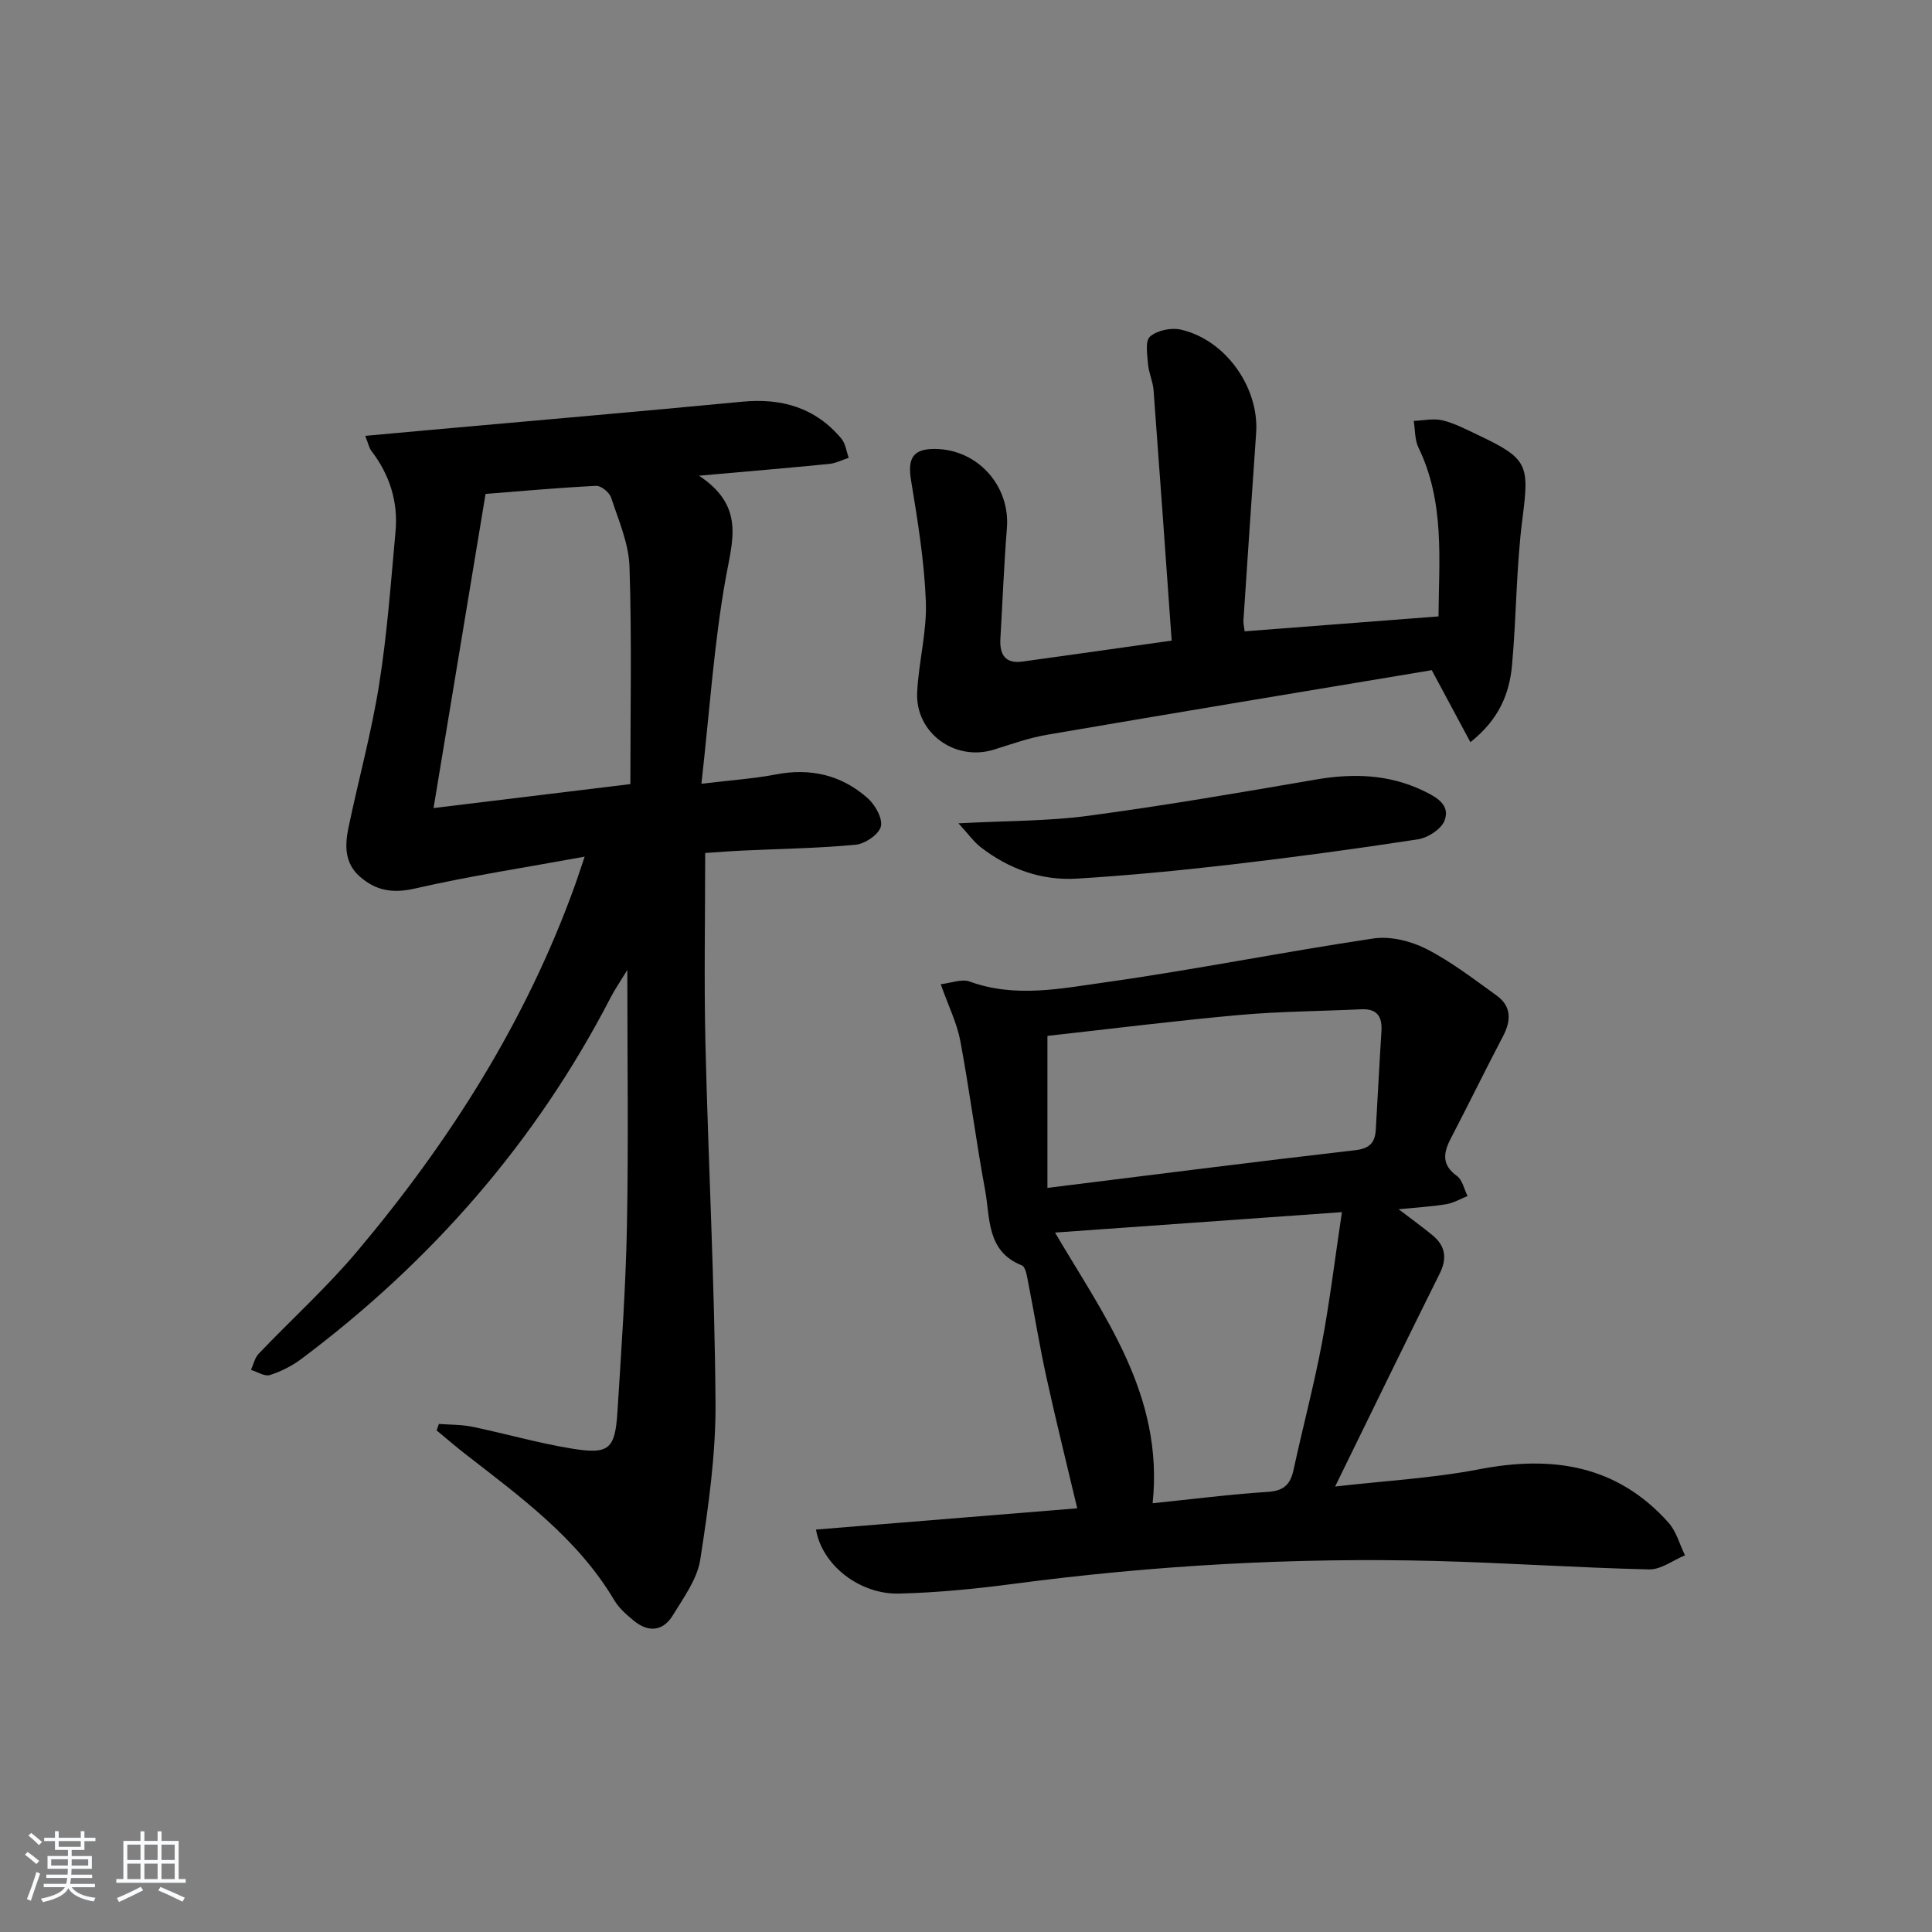
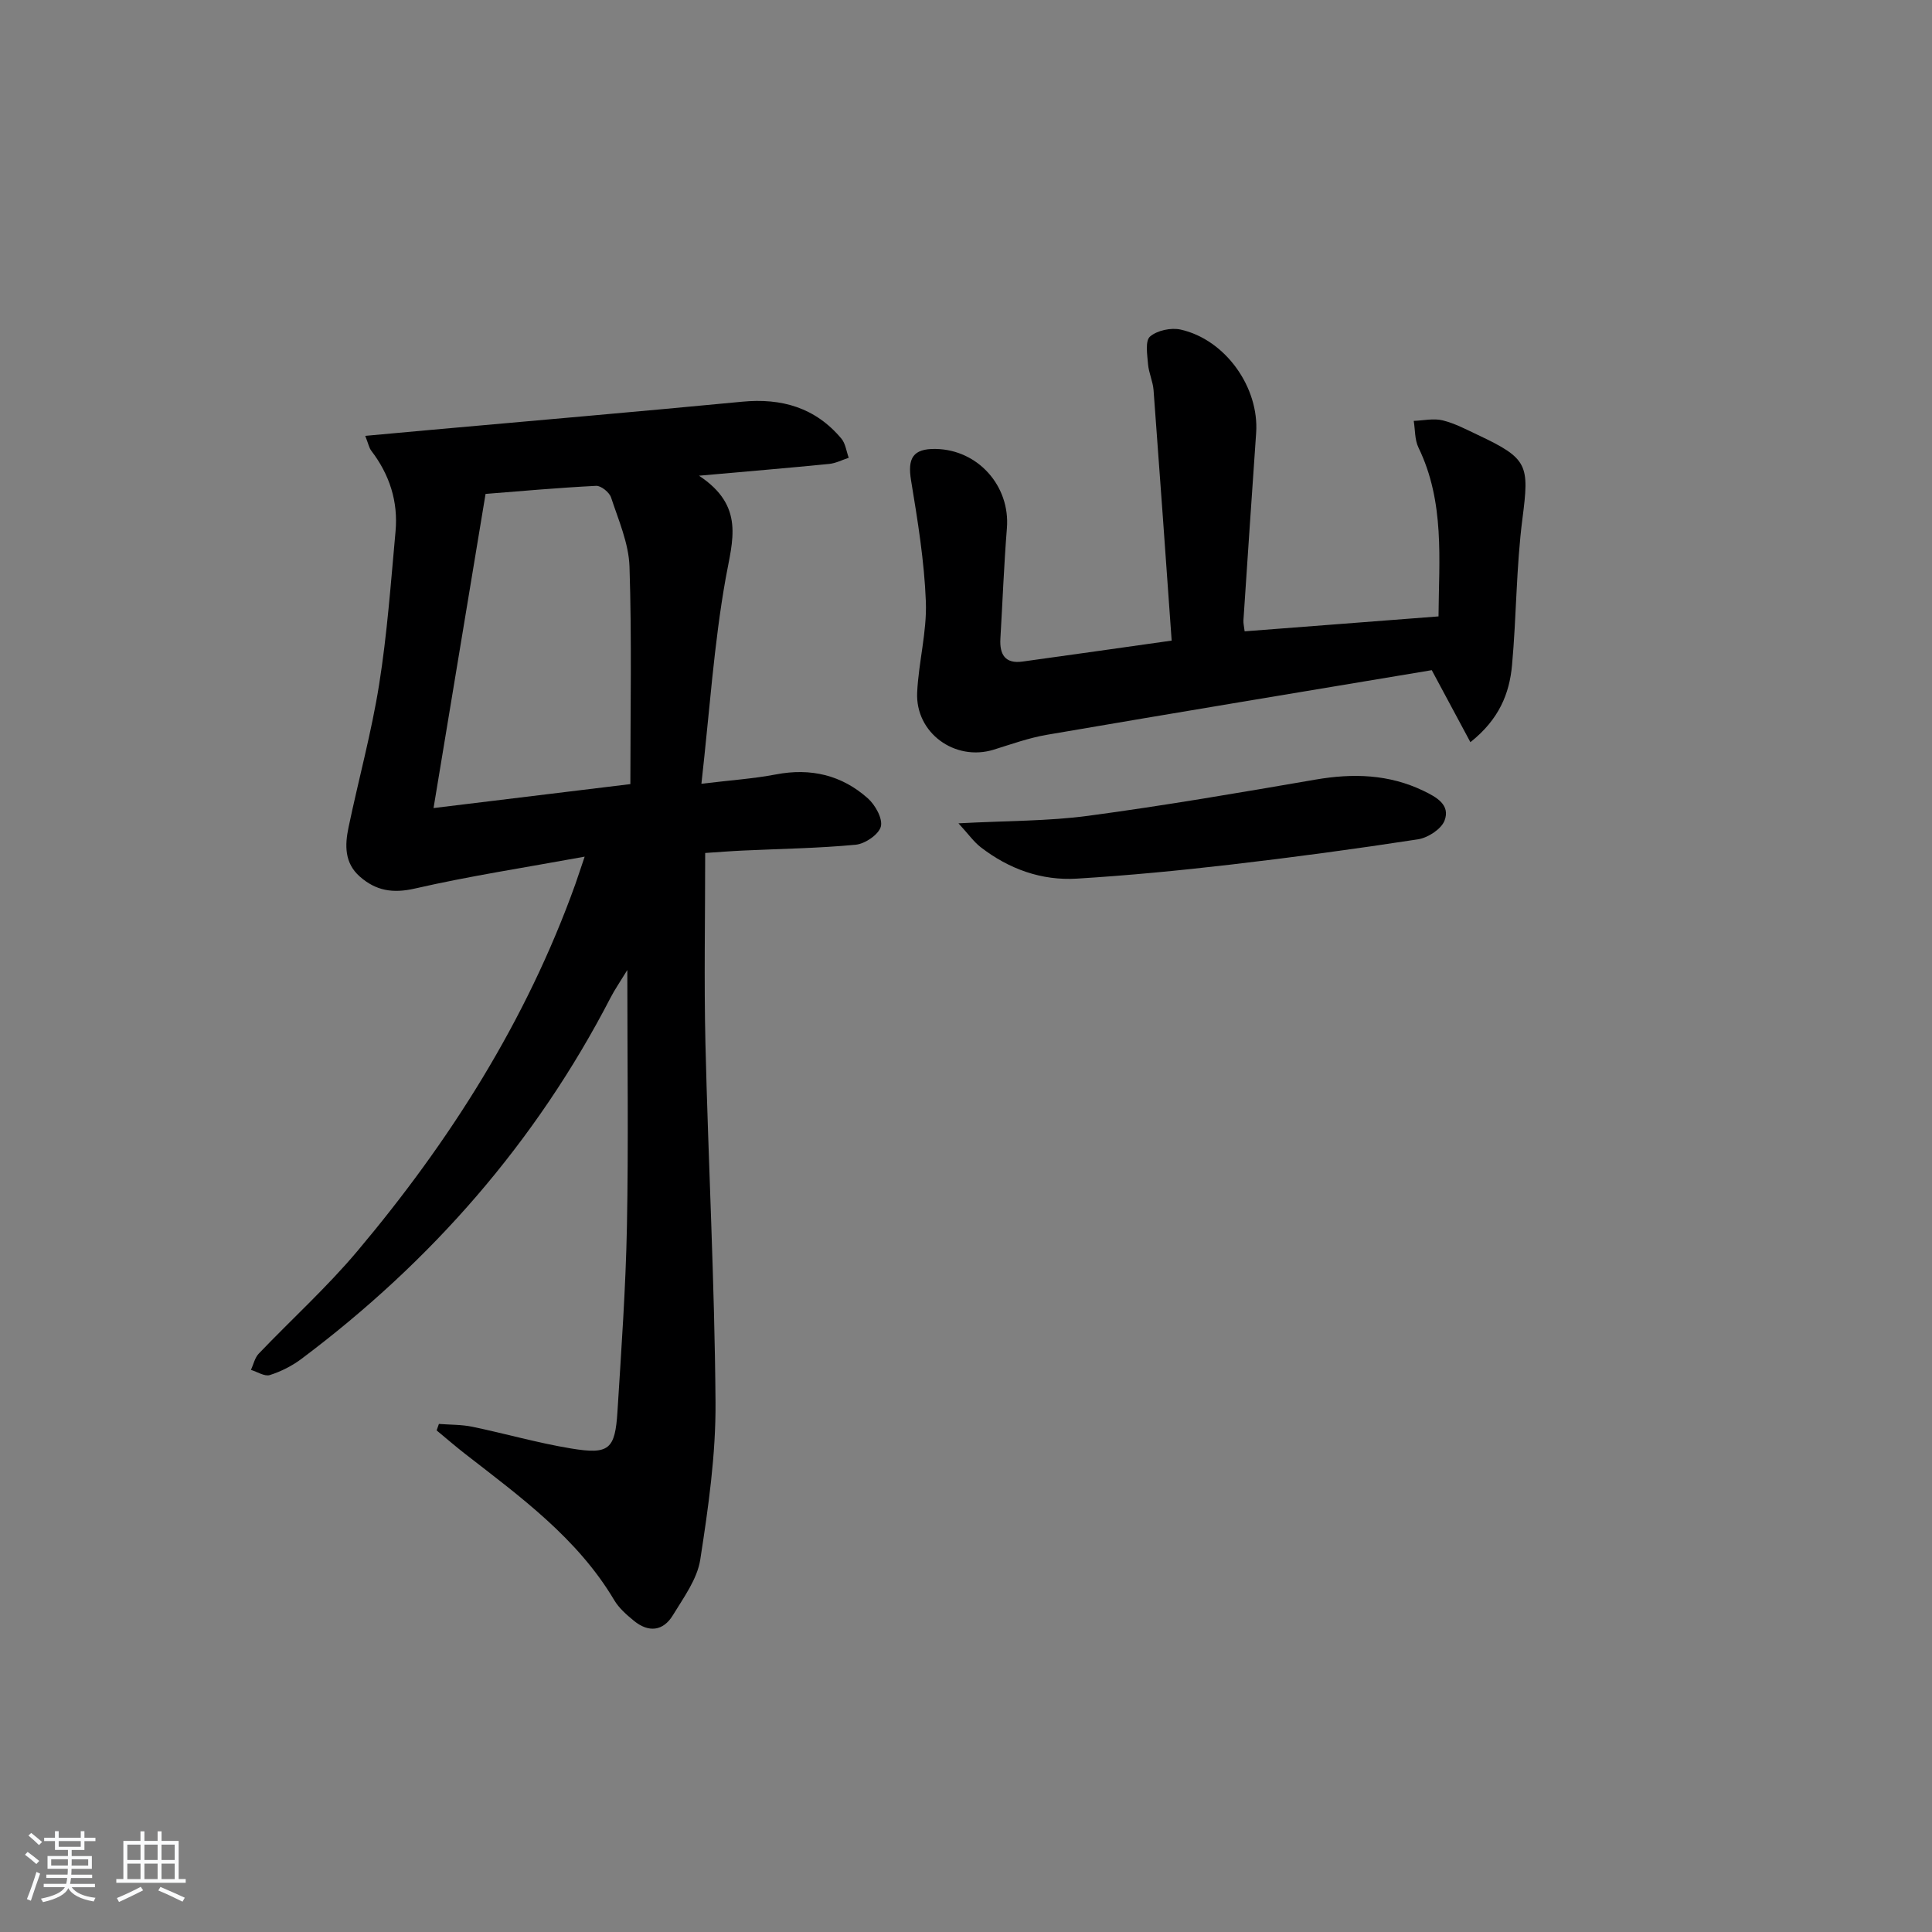
<svg xmlns="http://www.w3.org/2000/svg" enable-background="new 0 0 400 400" viewBox="0 0 400 400">
  <rect x="0" y="0" width="400" height="400" fill="#808080" stroke="none" />
  <path d="m5.17 384 .55-.58c.85.61 1.65 1.24 2.4 1.87l-.59.64c-.83-.73-1.62-1.38-2.36-1.93m1.22 9.53-.82-.34c.71-1.76 1.37-3.64 1.98-5.63.24.13.5.25.76.36-.6 1.67-1.24 3.54-1.92 5.61m-.5-13.5.57-.54c.56.44 1.31 1.06 2.26 1.87l-.65.64c-.67-.66-1.4-1.32-2.18-1.97m3.25.46h2.24v-1.36h.77v1.36h4.57v-1.36h.76v1.36h2.28v.69h-2.28v1.84h-2.64v1.26h4.18v2.64h-4.21c0 .45-.02.86-.05 1.21h4.32v.69h-4.38c-.04.34-.1.75-.19 1.22h5.15v.69h-4.82c.87 1.19 2.51 1.92 4.93 2.19-.17.31-.3.57-.37.76-2.77-.49-4.52-1.41-5.26-2.76-.56 1.26-2.3 2.23-5.24 2.9-.12-.24-.26-.48-.43-.72 2.73-.55 4.38-1.34 4.96-2.38h-4.38v-.69h4.65c.1-.38.17-.79.21-1.22h-4.32v-.69h4.4c.03-.34.05-.75.05-1.21h-4.2v-2.64h4.23v-1.26h-2.69v-1.84h-2.24zm1.46 4.46v1.29h3.45c.01-.4.02-.57.01-.53v-.32-.45h-3.46zm1.55-2.59h4.57v-1.19h-4.57zm6.11 2.59h-3.42v.77c-.01.19-.01.37-.02.53h3.44z" fill="#fafbfc" />
  <path d="m32.63 379.16h.82v1.98h3.54v7.89h1.46v.78h-14.37v-.78h1.46v-7.89h3.54v-1.98h.82v1.98h2.73zm-3.49 11.48.5.73c-1.61.82-3.28 1.63-5 2.42-.13-.27-.28-.55-.44-.82 1.75-.73 3.4-1.5 4.94-2.33m-2.78-5.55h2.73v-3.18h-2.73zm0 3.95h2.73v-3.2h-2.73zm3.54-3.95h2.73v-3.18h-2.73zm0 3.95h2.73v-3.2h-2.73zm7.89 4.68c-1.84-.92-3.51-1.7-5.02-2.32l.45-.73c1.89.8 3.57 1.55 5.04 2.23zm-1.62-11.81h-2.73v3.18h2.73zm-2.73 7.13h2.73v-3.2h-2.73z" fill="#fafbfc" />
  <g fill="#000001">
    <path d="m121.05 177.36c-12.45 2.28-23.89 4.02-35.14 6.6-4.59 1.05-8.08.46-11.42-2.48-3.2-2.82-3.1-6.52-2.33-10.18 2.06-9.86 4.75-19.62 6.33-29.55 1.67-10.49 2.43-21.12 3.4-31.71.57-6.18-1.23-11.77-5.02-16.72-.46-.61-.61-1.46-1.25-3.08 4.81-.44 9.16-.84 13.5-1.23 21.51-1.93 43.03-3.78 64.53-5.84 8.2-.79 15.18 1.23 20.55 7.64.86 1.03 1.03 2.63 1.52 3.97-1.35.44-2.67 1.13-4.04 1.27-8.36.83-16.74 1.53-26.96 2.44 9.54 6.29 6.92 13.42 5.53 21.21-2.44 13.65-3.34 27.57-5.03 42.57 6.08-.74 10.8-1.05 15.41-1.93 7.22-1.39 13.64.13 19.04 4.94 1.54 1.37 3.12 4.2 2.7 5.85-.43 1.64-3.26 3.57-5.19 3.76-7.77.74-15.59.84-23.4 1.21-2.45.11-4.89.31-7.78.5 0 13.41-.25 26.39.05 39.35.59 24.79 1.91 49.57 2.09 74.36.08 10.87-1.49 21.82-3.16 32.6-.63 4.04-3.44 7.84-5.67 11.51-2.02 3.32-5.04 3.62-8.05 1.16-1.53-1.25-3.11-2.63-4.1-4.3-7.61-12.81-19.38-21.34-30.81-30.23-2.03-1.58-3.97-3.26-5.95-4.9.16-.45.31-.89.47-1.34 2.32.18 4.69.12 6.95.59 6.82 1.42 13.55 3.36 20.41 4.49 7.88 1.3 9.12.21 9.61-7.66.8-12.78 1.71-25.57 1.96-38.36.33-17.15.08-34.32.08-53.04-1.6 2.62-2.62 4.08-3.43 5.65-15.48 29.96-37.11 54.66-64.01 74.84-1.95 1.47-4.25 2.63-6.57 3.37-1.08.34-2.6-.67-3.91-1.07.52-1.13.79-2.5 1.6-3.35 6.78-7.1 14.11-13.73 20.41-21.22 19.19-22.8 35-47.71 45.13-75.94.5-1.41.95-2.82 1.95-5.75zm-20.52-75.1c-3.58 21.6-7.07 42.72-10.77 65.04 14.23-1.73 27.43-3.34 40.75-4.96 0-15.17.31-30.12-.18-45.04-.16-4.81-2.27-9.6-3.81-14.29-.35-1.07-2.08-2.48-3.11-2.42-7.91.4-15.82 1.11-22.88 1.67z" />
-     <path d="m168.94 316.68c18.22-1.48 36.03-2.93 54.09-4.4-2.19-9.26-4.43-18.21-6.4-27.22-1.42-6.47-2.47-13.02-3.75-19.52-.25-1.26-.52-3.23-1.31-3.55-7.35-2.91-6.54-9.78-7.61-15.56-1.9-10.27-3.22-20.66-5.14-30.93-.69-3.68-2.44-7.16-4.05-11.73 2.15-.24 4.34-1.15 5.99-.55 9.4 3.43 18.88 1.45 28.13.15 18.55-2.61 36.94-6.31 55.47-9.07 3.51-.52 7.73.53 10.96 2.17 5.14 2.62 9.79 6.23 14.51 9.62 3.09 2.22 3.08 5.14 1.38 8.4-3.69 7.04-7.18 14.19-10.85 21.24-1.55 2.99-1.9 5.44 1.29 7.75 1.14.82 1.48 2.74 2.19 4.15-1.47.58-2.9 1.44-4.42 1.69-3.04.5-6.13.67-9.85 1.04 2.68 2.05 4.91 3.65 7.02 5.39 2.68 2.21 3.07 4.76 1.46 7.98-7.17 14.39-14.19 28.85-21.63 44.04 10.33-1.19 20.23-1.72 29.87-3.58 15.11-2.91 28.49-.88 39.15 11.05 1.63 1.82 2.3 4.49 3.42 6.77-2.48 1.02-4.97 2.97-7.43 2.92-14.79-.34-29.57-1.37-44.36-1.75-29.14-.74-58.17.9-87.08 4.72-7.89 1.04-15.86 1.84-23.81 2.03-8.15.23-15.97-5.85-17.24-13.25zm108.89-65.72c-20.92 1.49-40.11 2.85-59.4 4.23 10.07 17.16 22.56 33.59 20.21 56.04 8.16-.84 16.03-1.84 23.93-2.36 3.27-.22 4.61-1.58 5.25-4.57 1.89-8.74 4.2-17.39 5.86-26.16 1.64-8.71 2.7-17.52 4.15-27.18zm-60.97-5.02c21.95-2.72 42.82-5.4 63.71-7.8 3.03-.35 4.11-1.59 4.27-4.22.41-6.78.73-13.56 1.17-20.34.2-3.06-.84-4.77-4.17-4.62-8.41.4-16.86.43-25.23 1.18-13.33 1.2-26.62 2.87-39.75 4.33z" />
    <path d="m242.58 132.63c-1.25-17.52-2.46-34.7-3.75-51.88-.14-1.8-.99-3.54-1.14-5.34-.16-1.96-.63-4.83.41-5.73 1.48-1.28 4.37-1.89 6.36-1.44 9.28 2.09 16.27 12 15.61 21.41-.9 12.92-1.77 25.85-2.63 38.77-.04.63.13 1.28.25 2.29 13.31-1.03 26.47-2.04 40.14-3.09.08-11.72 1.33-23.67-4.16-34.97-.78-1.62-.67-3.67-.97-5.51 2-.07 4.11-.57 5.98-.11 2.54.62 4.94 1.91 7.34 3.04 10.39 4.9 10.62 6.18 9.18 17.35-1.29 10.02-1.23 20.21-2.15 30.29-.53 5.88-2.68 11.24-8.62 15.95-2.65-4.94-5.08-9.47-8-14.91-26.11 4.36-52.91 8.79-79.68 13.38-3.74.64-7.37 1.95-11.01 3.08-8.02 2.48-16.25-3.46-15.85-11.86.3-6.28 2.03-12.55 1.8-18.77-.32-8.39-1.69-16.78-3.06-25.09-.77-4.64.39-6.62 5.09-6.54 8.78.15 15.44 7.69 14.75 16.38-.61 7.62-.9 15.27-1.35 22.9-.19 3.28.99 5.24 4.58 4.74 10.16-1.4 20.31-2.85 30.88-4.34z" />
    <path d="m198.44 170.46c10.05-.54 18.55-.44 26.89-1.56 15.75-2.11 31.42-4.8 47.08-7.5 7.74-1.33 15.16-1.11 22.32 2.34 2.65 1.28 5.61 2.89 4.34 6.17-.69 1.77-3.44 3.54-5.48 3.86-12.93 1.99-25.91 3.74-38.91 5.25-10.54 1.22-21.12 2.24-31.71 2.89-7.35.45-14.08-1.99-19.93-6.51-1.43-1.11-2.52-2.68-4.6-4.94z" />
  </g>
</svg>